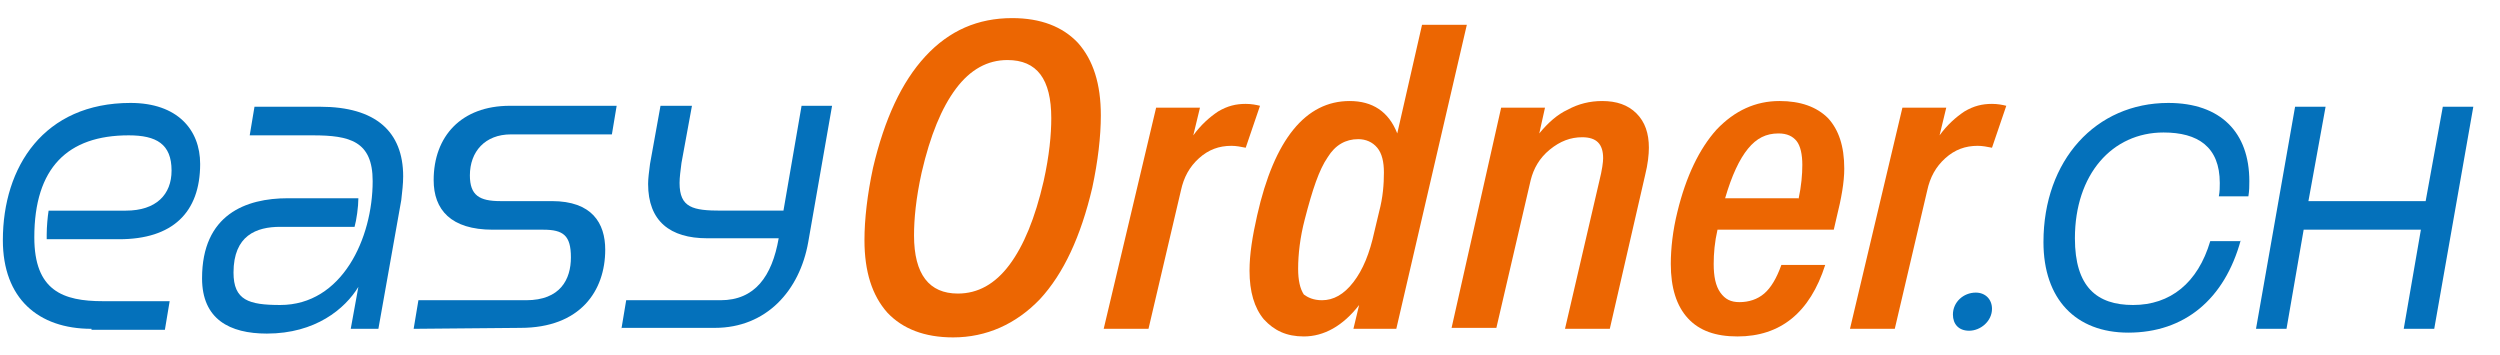
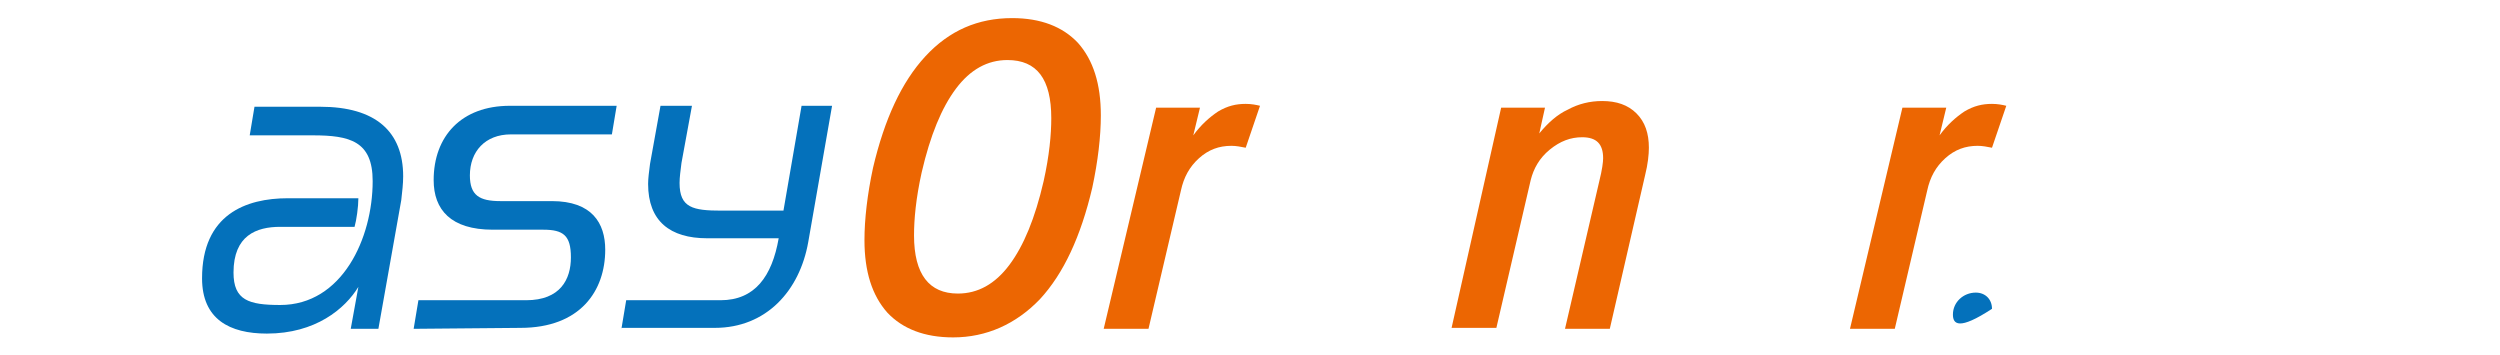
<svg xmlns="http://www.w3.org/2000/svg" version="1.1" id="Logo" x="0px" y="0px" viewBox="0 0 262.3 37.2" style="enable-background:new 0 0 262.3 37.2;" xml:space="preserve">
  <style type="text/css">
	.st0{fill:#EC6602;}
	.st1{fill:#0471BB;}
</style>
  <title>logo</title>
  <path class="st0" d="M100,35.4c-3,0-5.3-0.9-6.9-2.6c-1.6-1.8-2.4-4.3-2.4-7.6c0-2.2,0.3-4.8,0.9-7.6c1.2-5.1,3-9,5.5-11.7  s5.5-4,9.1-4c3,0,5.3,0.9,6.9,2.6c1.6,1.8,2.4,4.3,2.4,7.6c0,2.2-0.3,4.8-0.9,7.6c-1.2,5.1-3,9-5.5,11.7  C106.6,34,103.5,35.4,100,35.4 M100.5,30.8c2.1,0,3.9-1,5.4-3s2.7-4.9,3.6-8.8c0.6-2.7,0.8-4.9,0.8-6.6c0-4.1-1.5-6.1-4.6-6.1  c-2.1,0-3.9,1-5.4,3s-2.7,4.9-3.6,8.8c-0.6,2.7-0.8,4.9-0.8,6.6C95.9,28.8,97.5,30.8,100.5,30.8" />
  <path class="st0" d="M121.3,11.3h4.6l-0.7,2.9c0.8-1.1,1.7-1.9,2.6-2.5c1-0.6,1.9-0.8,2.9-0.8c0.6,0,1.1,0.1,1.5,0.2l-1.5,4.4  c-0.5-0.1-1-0.2-1.5-0.2c-1.3,0-2.4,0.4-3.4,1.3c-1,0.9-1.6,2-1.9,3.4l-3.4,14.5h-4.7L121.3,11.3z" />
-   <path class="st0" d="M136.8,35.3c-1.8,0-3.1-0.6-4.2-1.8c-1-1.2-1.5-2.9-1.5-5.1c0-1.7,0.3-3.6,0.8-5.8c1.8-8,5.1-12,9.7-12  c2.4,0,4.1,1.1,5,3.4l2.6-11.4h4.7l-7.4,31.9H142l0.6-2.5C140.9,34.2,138.9,35.3,136.8,35.3 M138.7,31.5c1.2,0,2.3-0.6,3.3-1.9  s1.7-3,2.2-5.3l0.5-2.1c0.4-1.5,0.5-2.9,0.5-4.1c0-1.1-0.2-2-0.7-2.6s-1.2-0.9-2-0.9c-1.3,0-2.4,0.6-3.2,1.9  c-0.9,1.3-1.6,3.4-2.4,6.5c-0.5,1.9-0.7,3.7-0.7,5.2c0,1.2,0.2,2.1,0.6,2.7C137.2,31.2,137.8,31.5,138.7,31.5" />
  <path class="st0" d="M157.5,11.3h4.6l-0.6,2.7c0.9-1.1,1.9-2,3-2.5c1.1-0.6,2.3-0.9,3.6-0.9c1.5,0,2.7,0.4,3.6,1.3  c0.9,0.9,1.3,2.1,1.3,3.6c0,0.7-0.1,1.7-0.4,2.9l-3.7,16.1h-4.7l3.6-15.5c0.3-1.2,0.4-2,0.4-2.4c0-1.5-0.7-2.2-2.2-2.2  c-1.2,0-2.3,0.4-3.4,1.3c-1.1,0.9-1.7,2-2,3.2L157,34.4h-4.7L157.5,11.3z" />
-   <path class="st0" d="M182.3,35.3c-2.3,0-4-0.6-5.2-1.9c-1.2-1.3-1.8-3.2-1.8-5.7c0-1.6,0.2-3.5,0.7-5.5c0.9-3.7,2.3-6.6,4.1-8.6  c1.9-2,4.1-3,6.6-3c2.2,0,3.9,0.6,5.1,1.8c1.1,1.2,1.7,2.9,1.7,5.3c0,1.4-0.3,3.1-0.8,5.1l-0.3,1.3h-12.2c-0.3,1.3-0.4,2.5-0.4,3.6  c0,1.3,0.2,2.3,0.7,3s1.1,1,2,1c1,0,1.9-0.3,2.6-0.9c0.7-0.6,1.3-1.6,1.8-3h4.6C189.9,32.8,186.8,35.3,182.3,35.3 M188.7,20.9  c0.3-1.4,0.4-2.6,0.4-3.6c0-1.1-0.2-2-0.6-2.5c-0.4-0.5-1-0.8-1.9-0.8c-1.3,0-2.3,0.5-3.2,1.6s-1.7,2.8-2.4,5.2h7.7V20.9z" />
  <path class="st0" d="M199.6,11.3h4.6l-0.7,2.9c0.8-1.1,1.7-1.9,2.6-2.5c1-0.6,1.9-0.8,2.9-0.8c0.6,0,1.1,0.1,1.5,0.2l-1.5,4.4  c-0.5-0.1-1-0.2-1.5-0.2c-1.3,0-2.4,0.4-3.4,1.3c-1,0.9-1.6,2-1.9,3.4l-3.4,14.5h-4.7L199.6,11.3z" />
-   <path class="st1" d="M9.6,34.5c-5.6,0-9.3-3.2-9.3-9.3c0-7.7,4.3-14.4,13.4-14.4c4.9,0,7.3,2.8,7.3,6.4c0,5.1-2.9,7.9-8.5,7.9H4.9  c0-0.1,0-0.3,0-0.5c0-0.8,0.1-1.9,0.2-2.5h8.1c3.2,0,4.8-1.7,4.8-4.2c0-2.8-1.6-3.7-4.5-3.7c-6.4,0-9.9,3.4-9.9,10.7  c0,5.6,3,6.7,7.2,6.7h7l-0.5,3H9.6V34.5z" />
  <path class="st1" d="M36.8,34.5l0.8-4.4C36.2,32.4,33.1,35,28,35c-3.9,0-6.8-1.5-6.8-5.8c0-6.7,4.6-8.4,9-8.4h7.4  c0,0.9-0.2,2.3-0.4,3h-7.8c-2.5,0-4.9,0.9-4.9,4.8c0,2.9,1.6,3.4,4.9,3.4c6.5,0,9.7-7,9.7-13c0-4.2-2.4-4.8-6.3-4.8h-6.6l0.5-3h6.9  c5.8,0,8.7,2.6,8.7,7.3c0,0.8-0.1,1.6-0.2,2.5l-2.4,13.5C39.7,34.5,36.8,34.5,36.8,34.5z" />
  <path class="st1" d="M43.4,34.5l0.5-3h11.3c3.6,0,4.7-2.2,4.7-4.5s-0.8-2.9-2.9-2.9h-5.3c-4.4,0-6.2-2.1-6.2-5.2  c0-4.6,2.9-7.8,8-7.8h11.2l-0.5,3H53.6c-2.7,0-4.3,1.8-4.3,4.3c0,2.1,1,2.7,3.2,2.7h5.4c4.2,0,5.6,2.3,5.6,5.1  c0,4.3-2.6,8.2-8.9,8.2L43.4,34.5L43.4,34.5z" />
  <path class="st1" d="M65.2,34.5l0.5-3h9.9c3.6,0,5.4-2.5,6.1-6.5h-7.5c-3.9,0-6.2-1.8-6.2-5.7c0-0.6,0.1-1.3,0.2-2.1l1.1-6.1h3.3  l-1.1,6c-0.1,0.8-0.2,1.5-0.2,2.1c0,2.6,1.4,2.9,4.4,2.9h6.5l1.9-11h3.2l-2.5,14.3c-0.9,5.1-4.4,9-9.8,9h-9.8V34.5z" />
-   <path class="st1" d="M204.9,33c0-1.3,1.1-2.3,2.4-2.3c1,0,1.7,0.7,1.7,1.7c0,1.3-1.2,2.3-2.4,2.3C205.5,34.7,204.9,34,204.9,33" />
+   <path class="st1" d="M204.9,33c0-1.3,1.1-2.3,2.4-2.3c1,0,1.7,0.7,1.7,1.7C205.5,34.7,204.9,34,204.9,33" />
  <g>
-     <path class="st1" d="M235.1,25.2c-1.7,6.2-5.9,9.7-11.8,9.7c-5.5,0-8.9-3.5-8.9-9.5c0-8.6,5.5-14.6,13.1-14.6   c5.5,0,8.5,3.1,8.5,8.2c0,0.5,0,1-0.1,1.6h-3.1c0.1-0.5,0.1-1,0.1-1.4c0-3.8-2.3-5.3-5.9-5.3c-5.4,0-9.3,4.4-9.3,11.1   c0,5.1,2.3,7,6.1,7c3.9,0,6.8-2.3,8.1-6.7H235.1z" />
-     <path class="st1" d="M252.2,34.5l1.8-10.4h-12.3l-1.8,10.4h-3.2l4.1-23.3h3.2l-1.8,9.9h12.3l1.8-9.9h3.2l-4.1,23.3H252.2z" />
-   </g>
+     </g>
</svg>